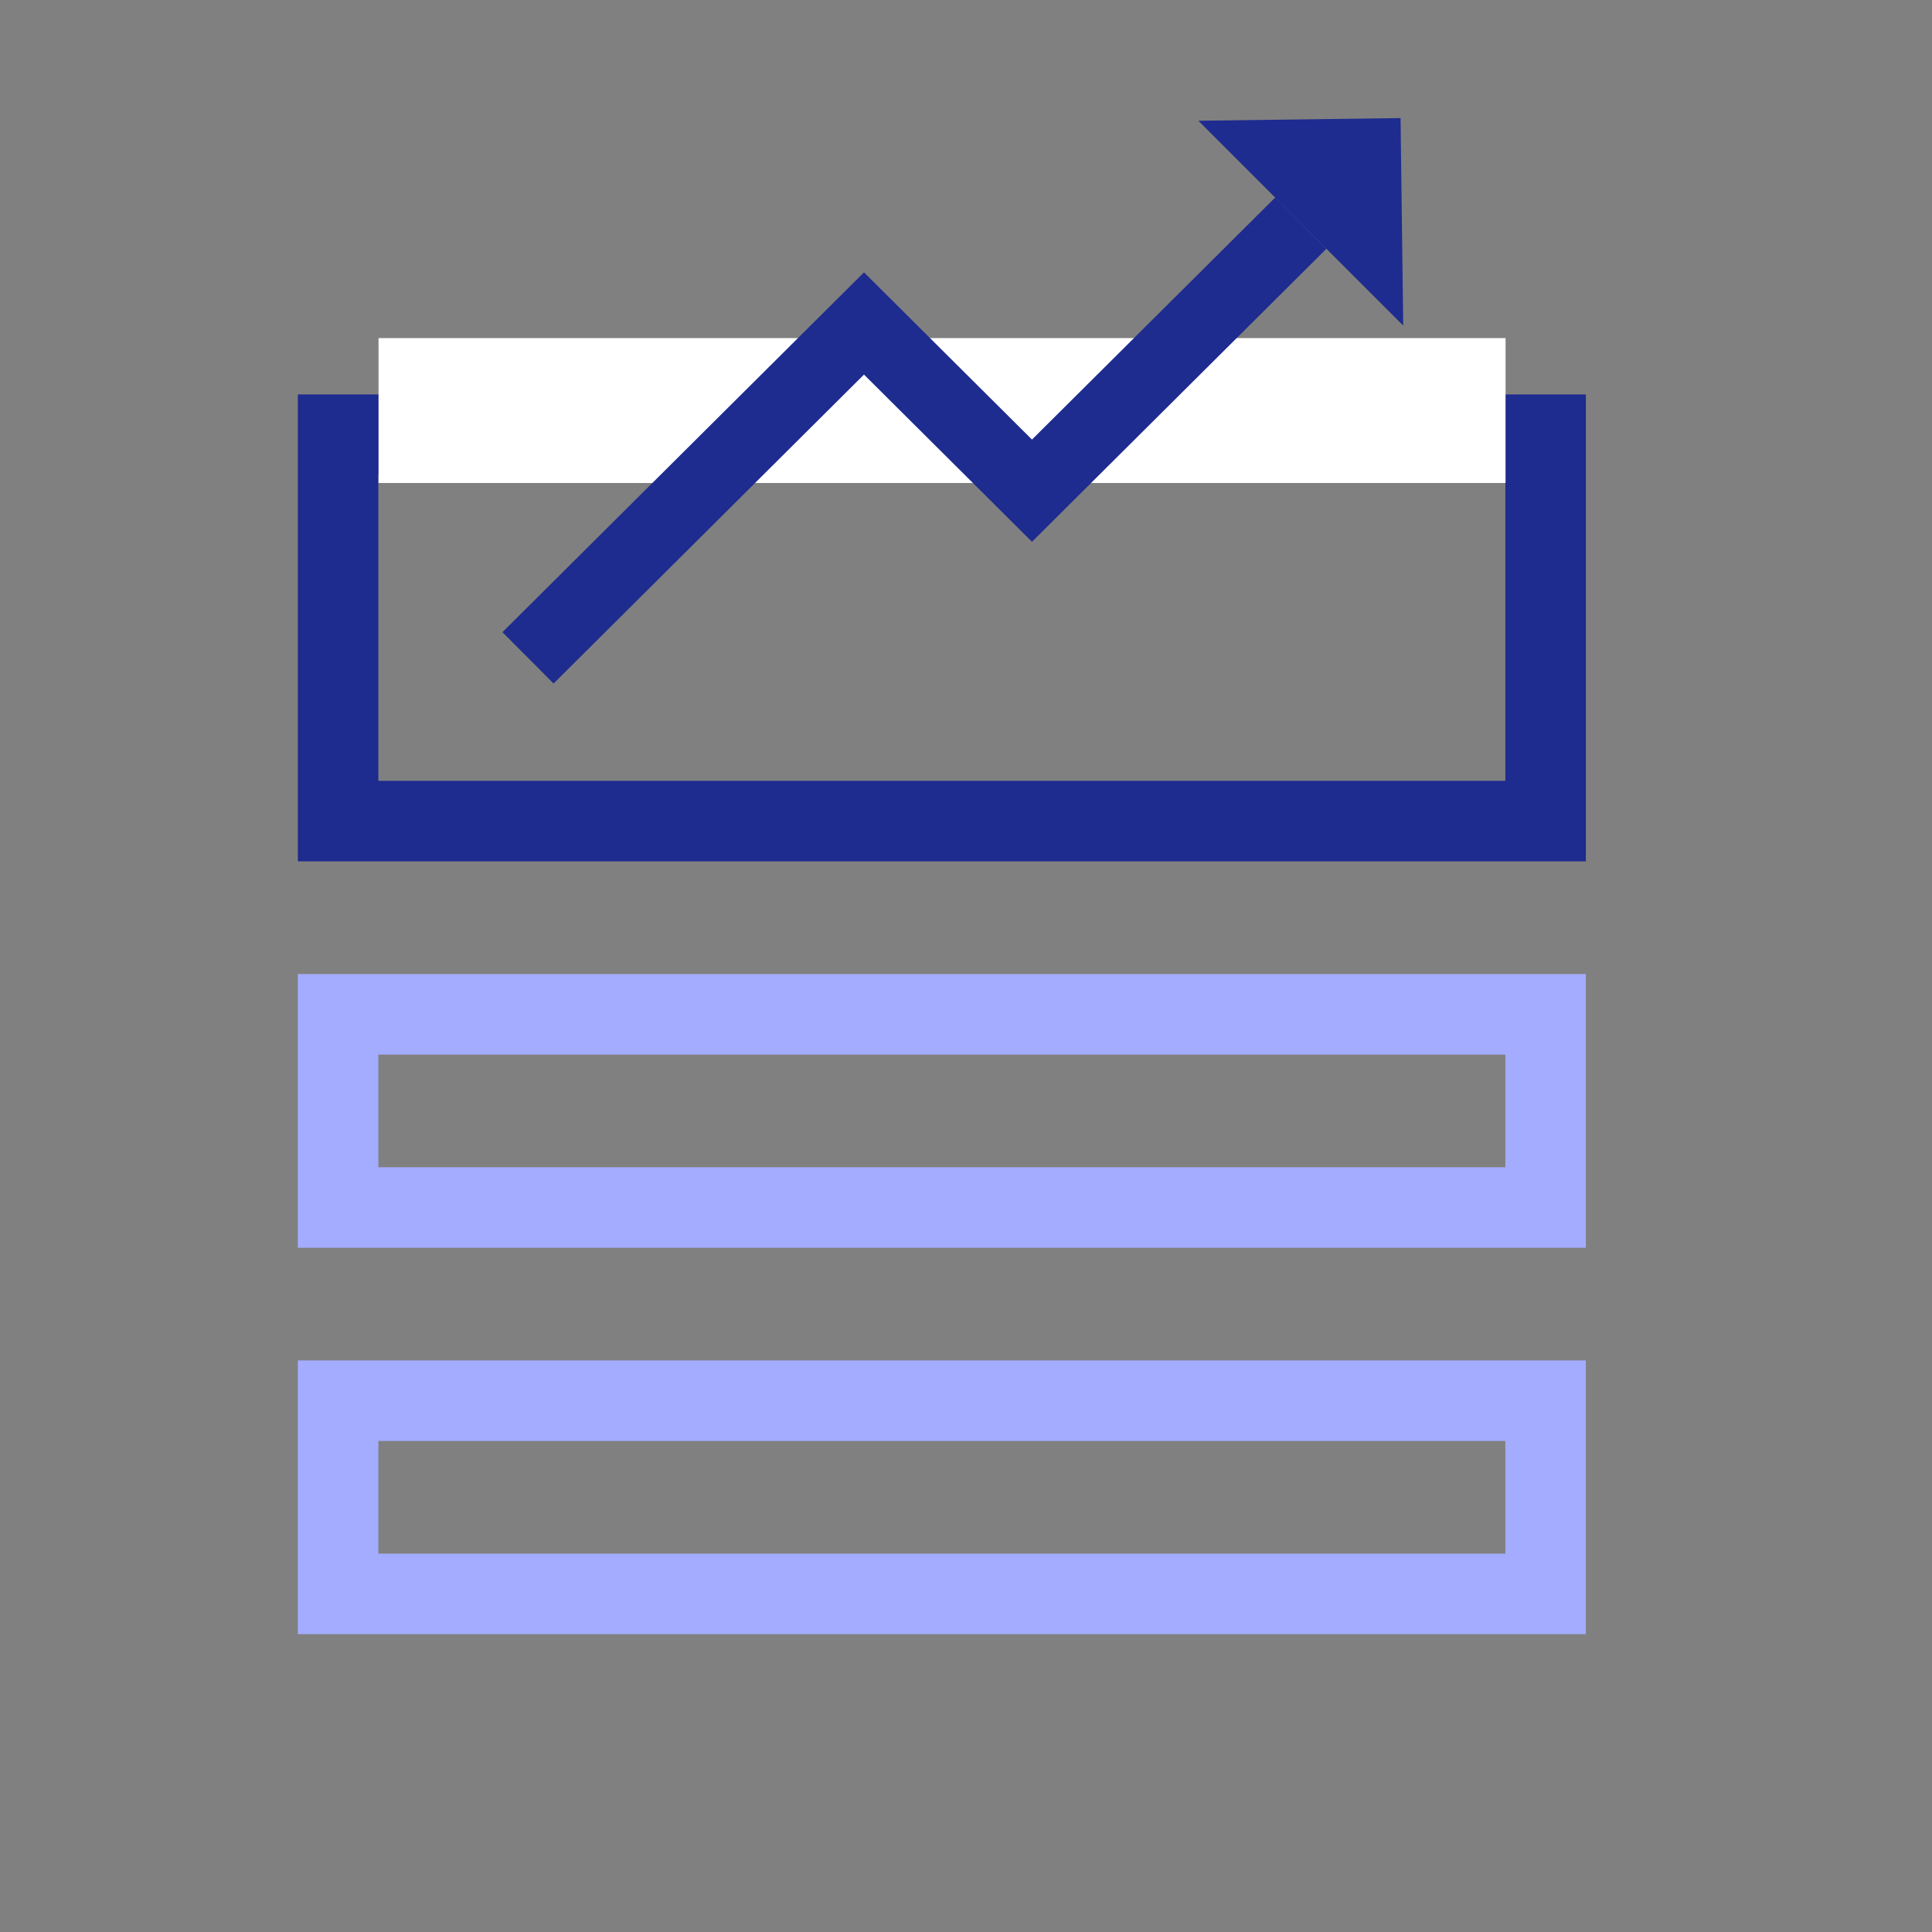
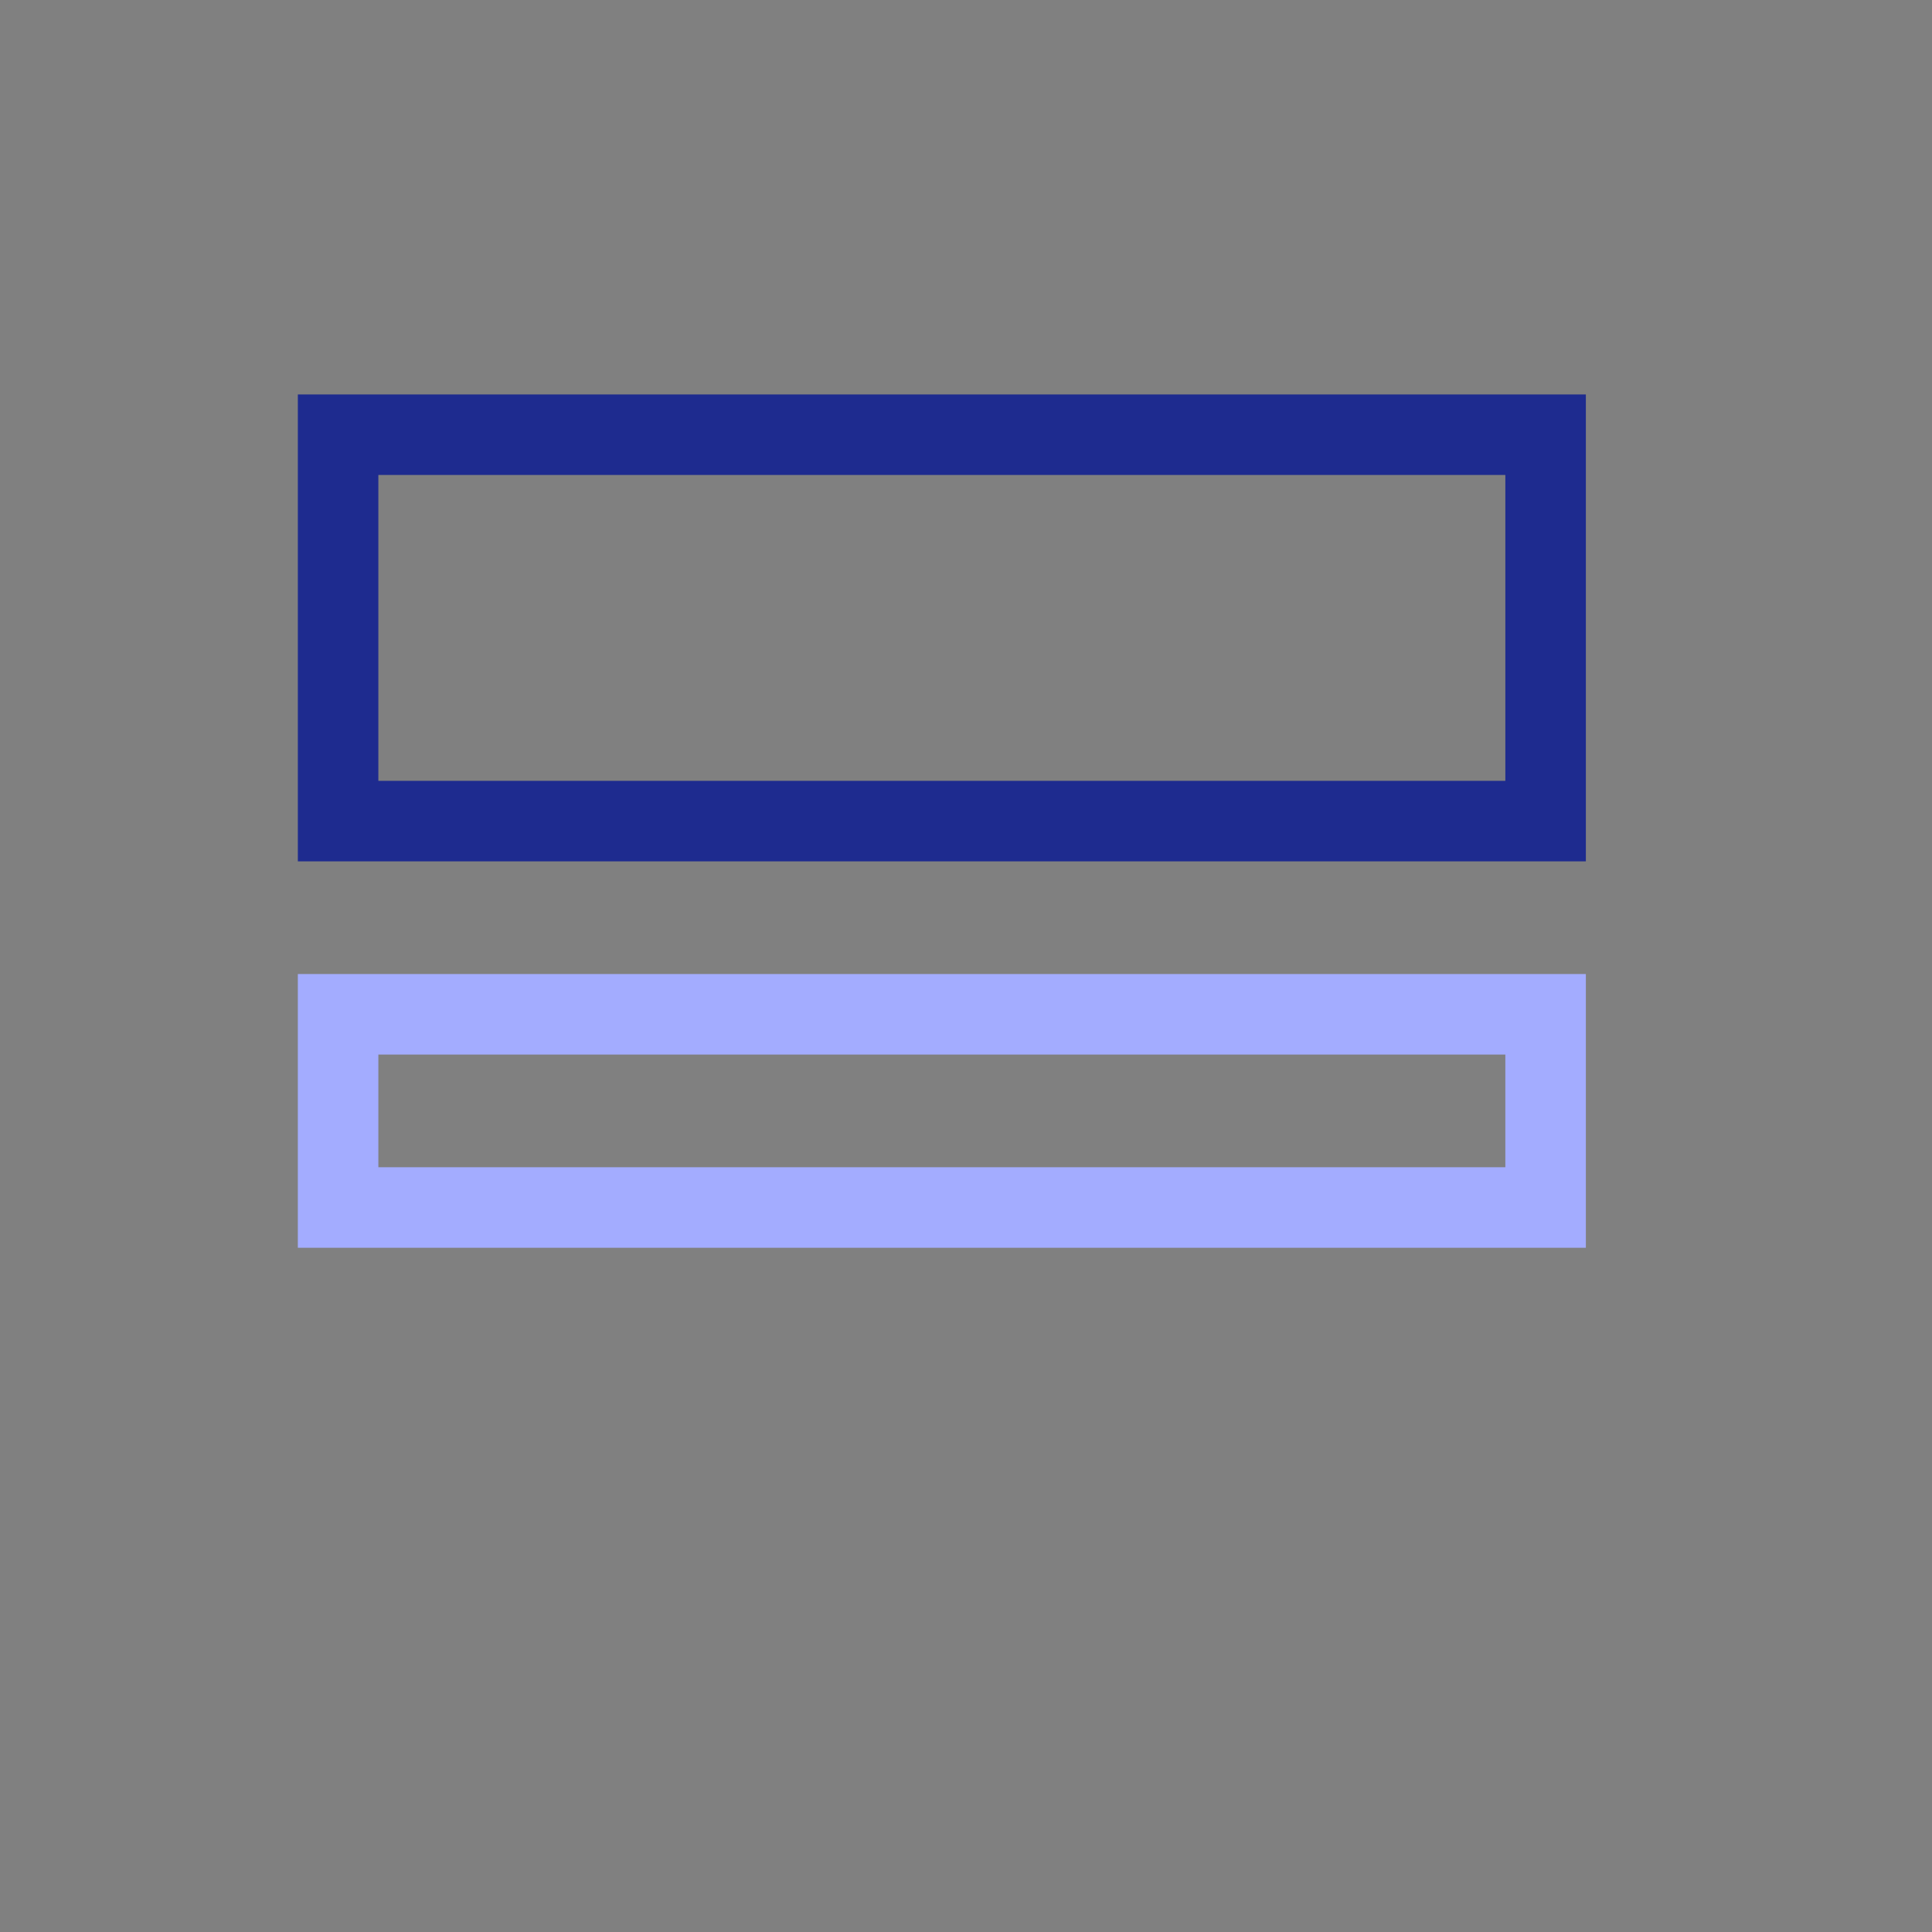
<svg xmlns="http://www.w3.org/2000/svg" width="40" height="40" viewBox="0 0 40 40" fill="none">
  <rect x="0" y="0" width="40" height="40" fill="#808080" stroke="none" />
  <path d="M32 9H7V17H32V9Z" stroke="#1E2B8F" stroke-width="1.667" />
  <path d="M32 21H7V25H32V21Z" stroke="#A3ACFF" stroke-width="1.667" />
-   <path d="M32 29H7V33H32V29Z" stroke="#A3ACFF" stroke-width="1.667" />
-   <rect x="7.837" y="7" width="23.334" height="3" fill="white" />
-   <path d="M28.997 2.445L24.811 2.5L26.287 3.976L27.644 5.333L29.052 6.74L28.997 2.445Z" fill="#1E2B8F" />
-   <path d="M10.932 13.62L17.888 6.697L21.366 10.159L26.932 4.62" stroke="#1E2B8F" stroke-width="1.5" />
</svg>